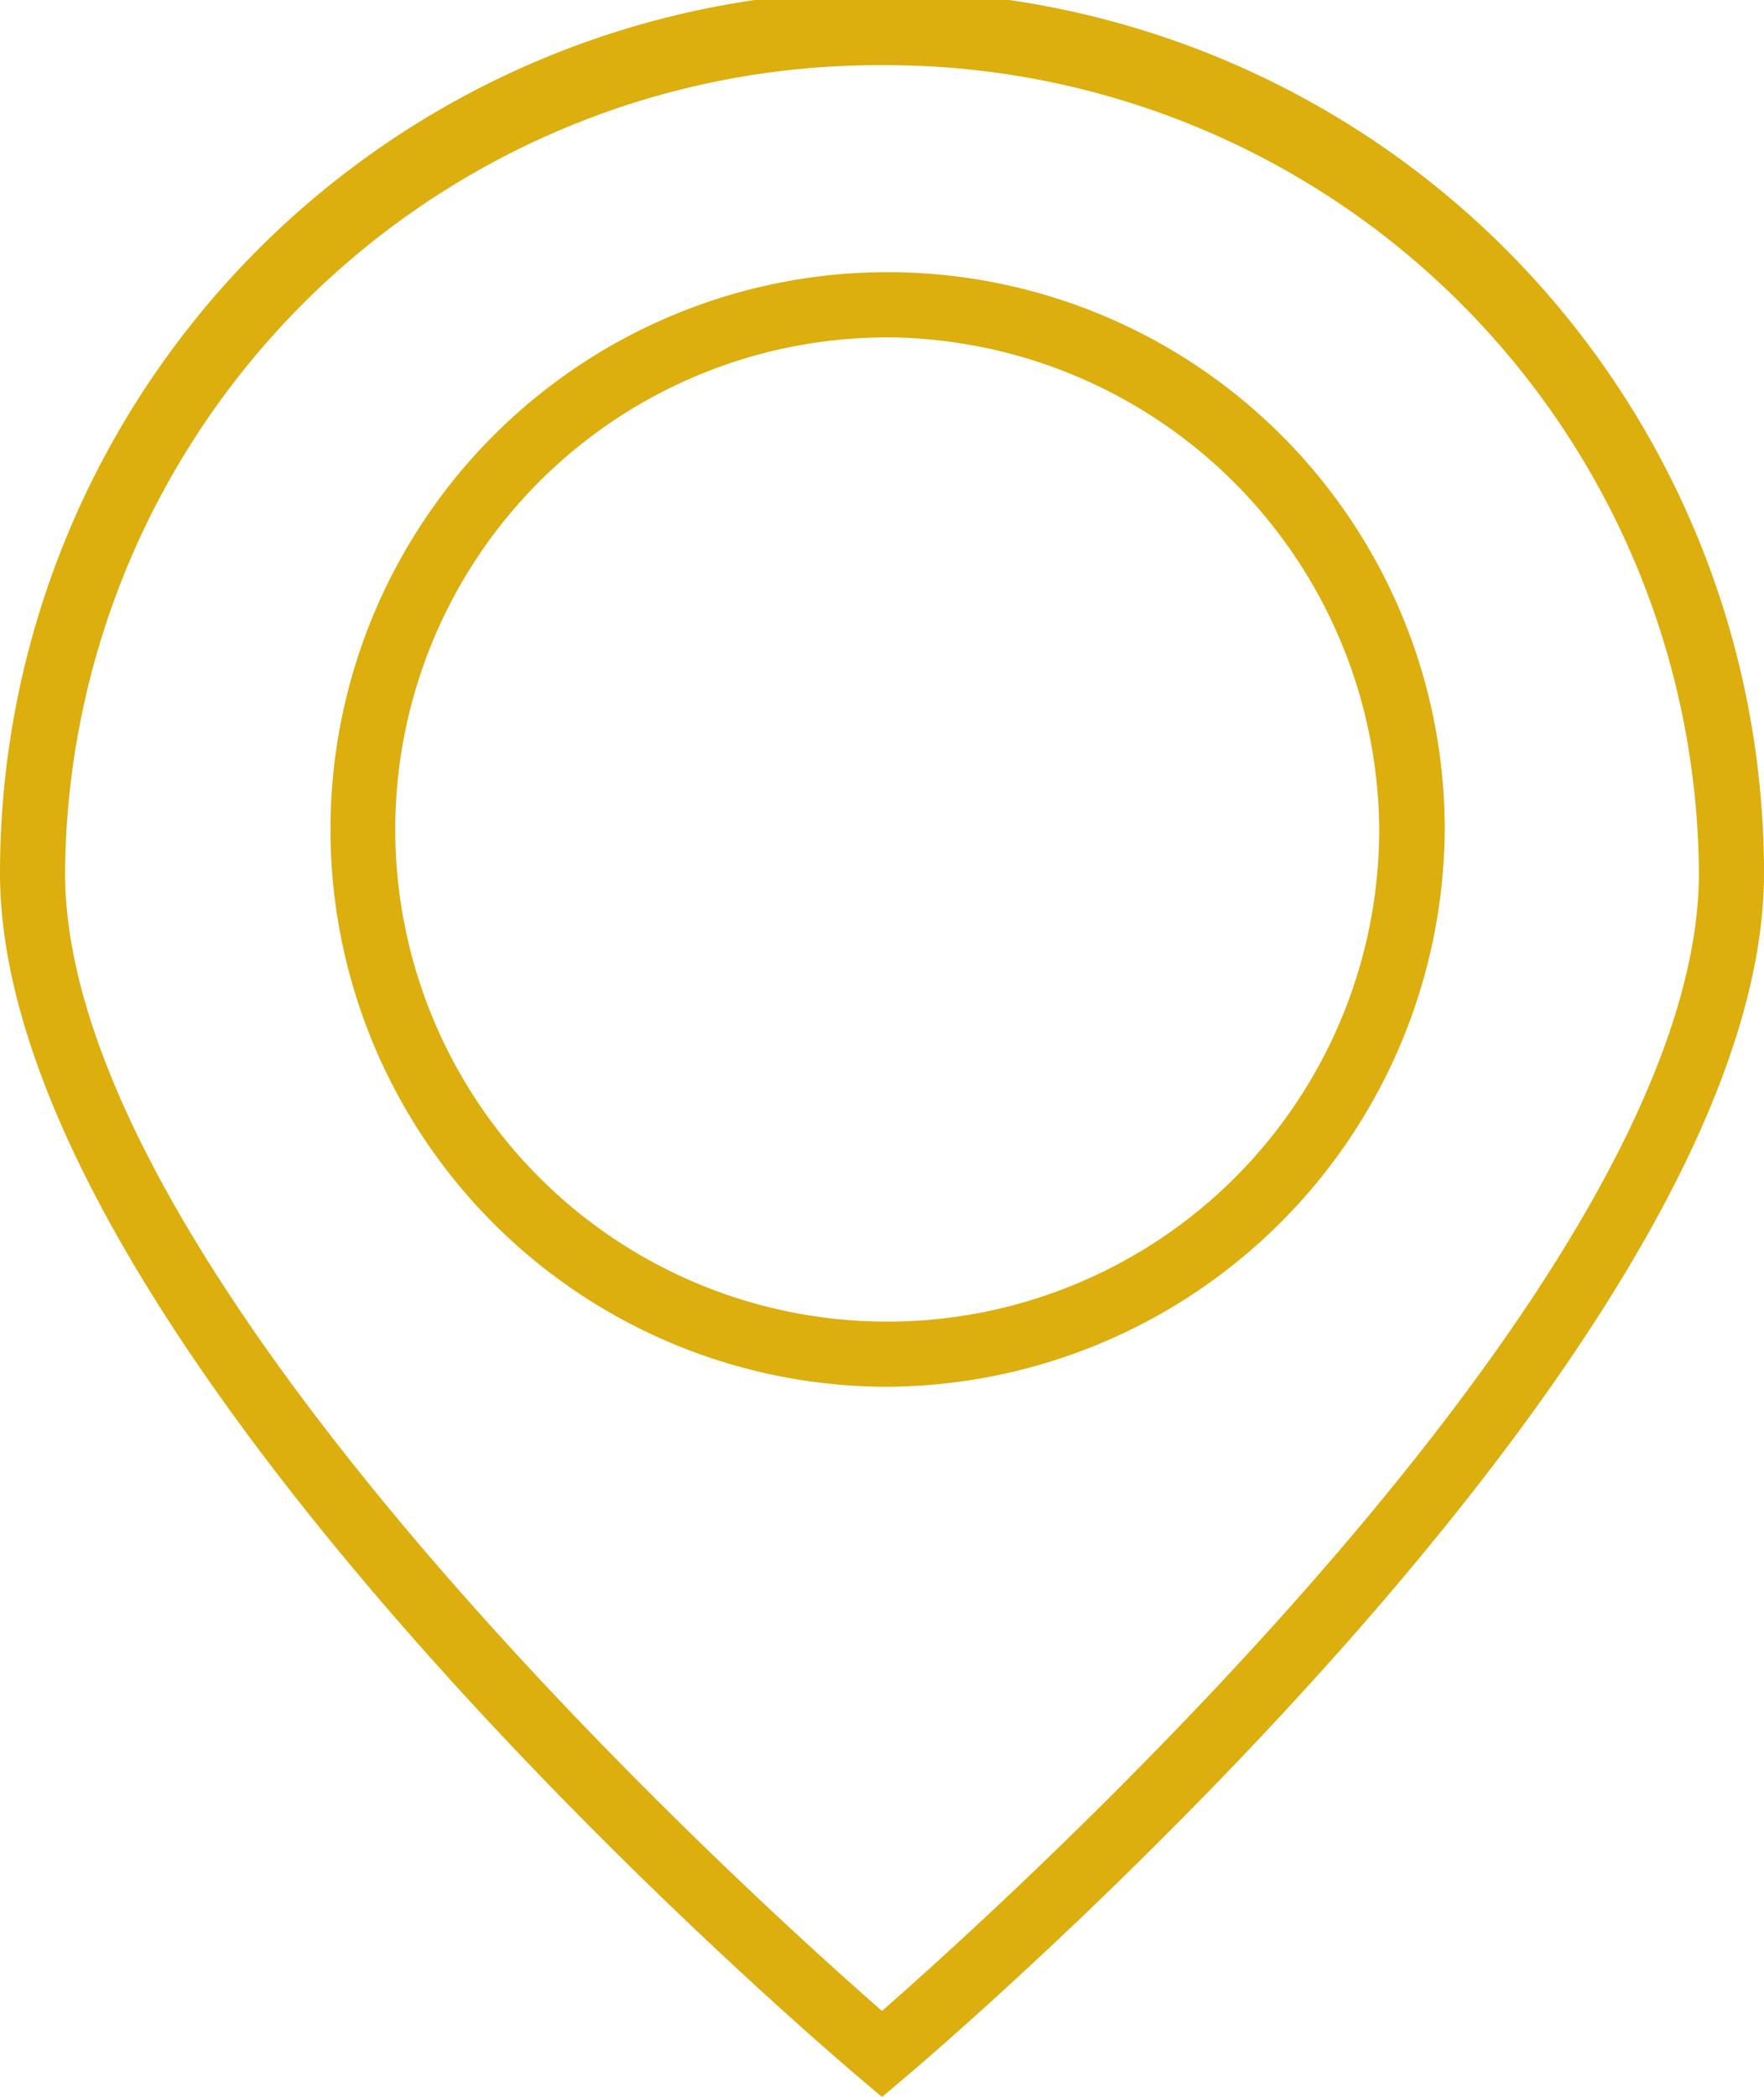
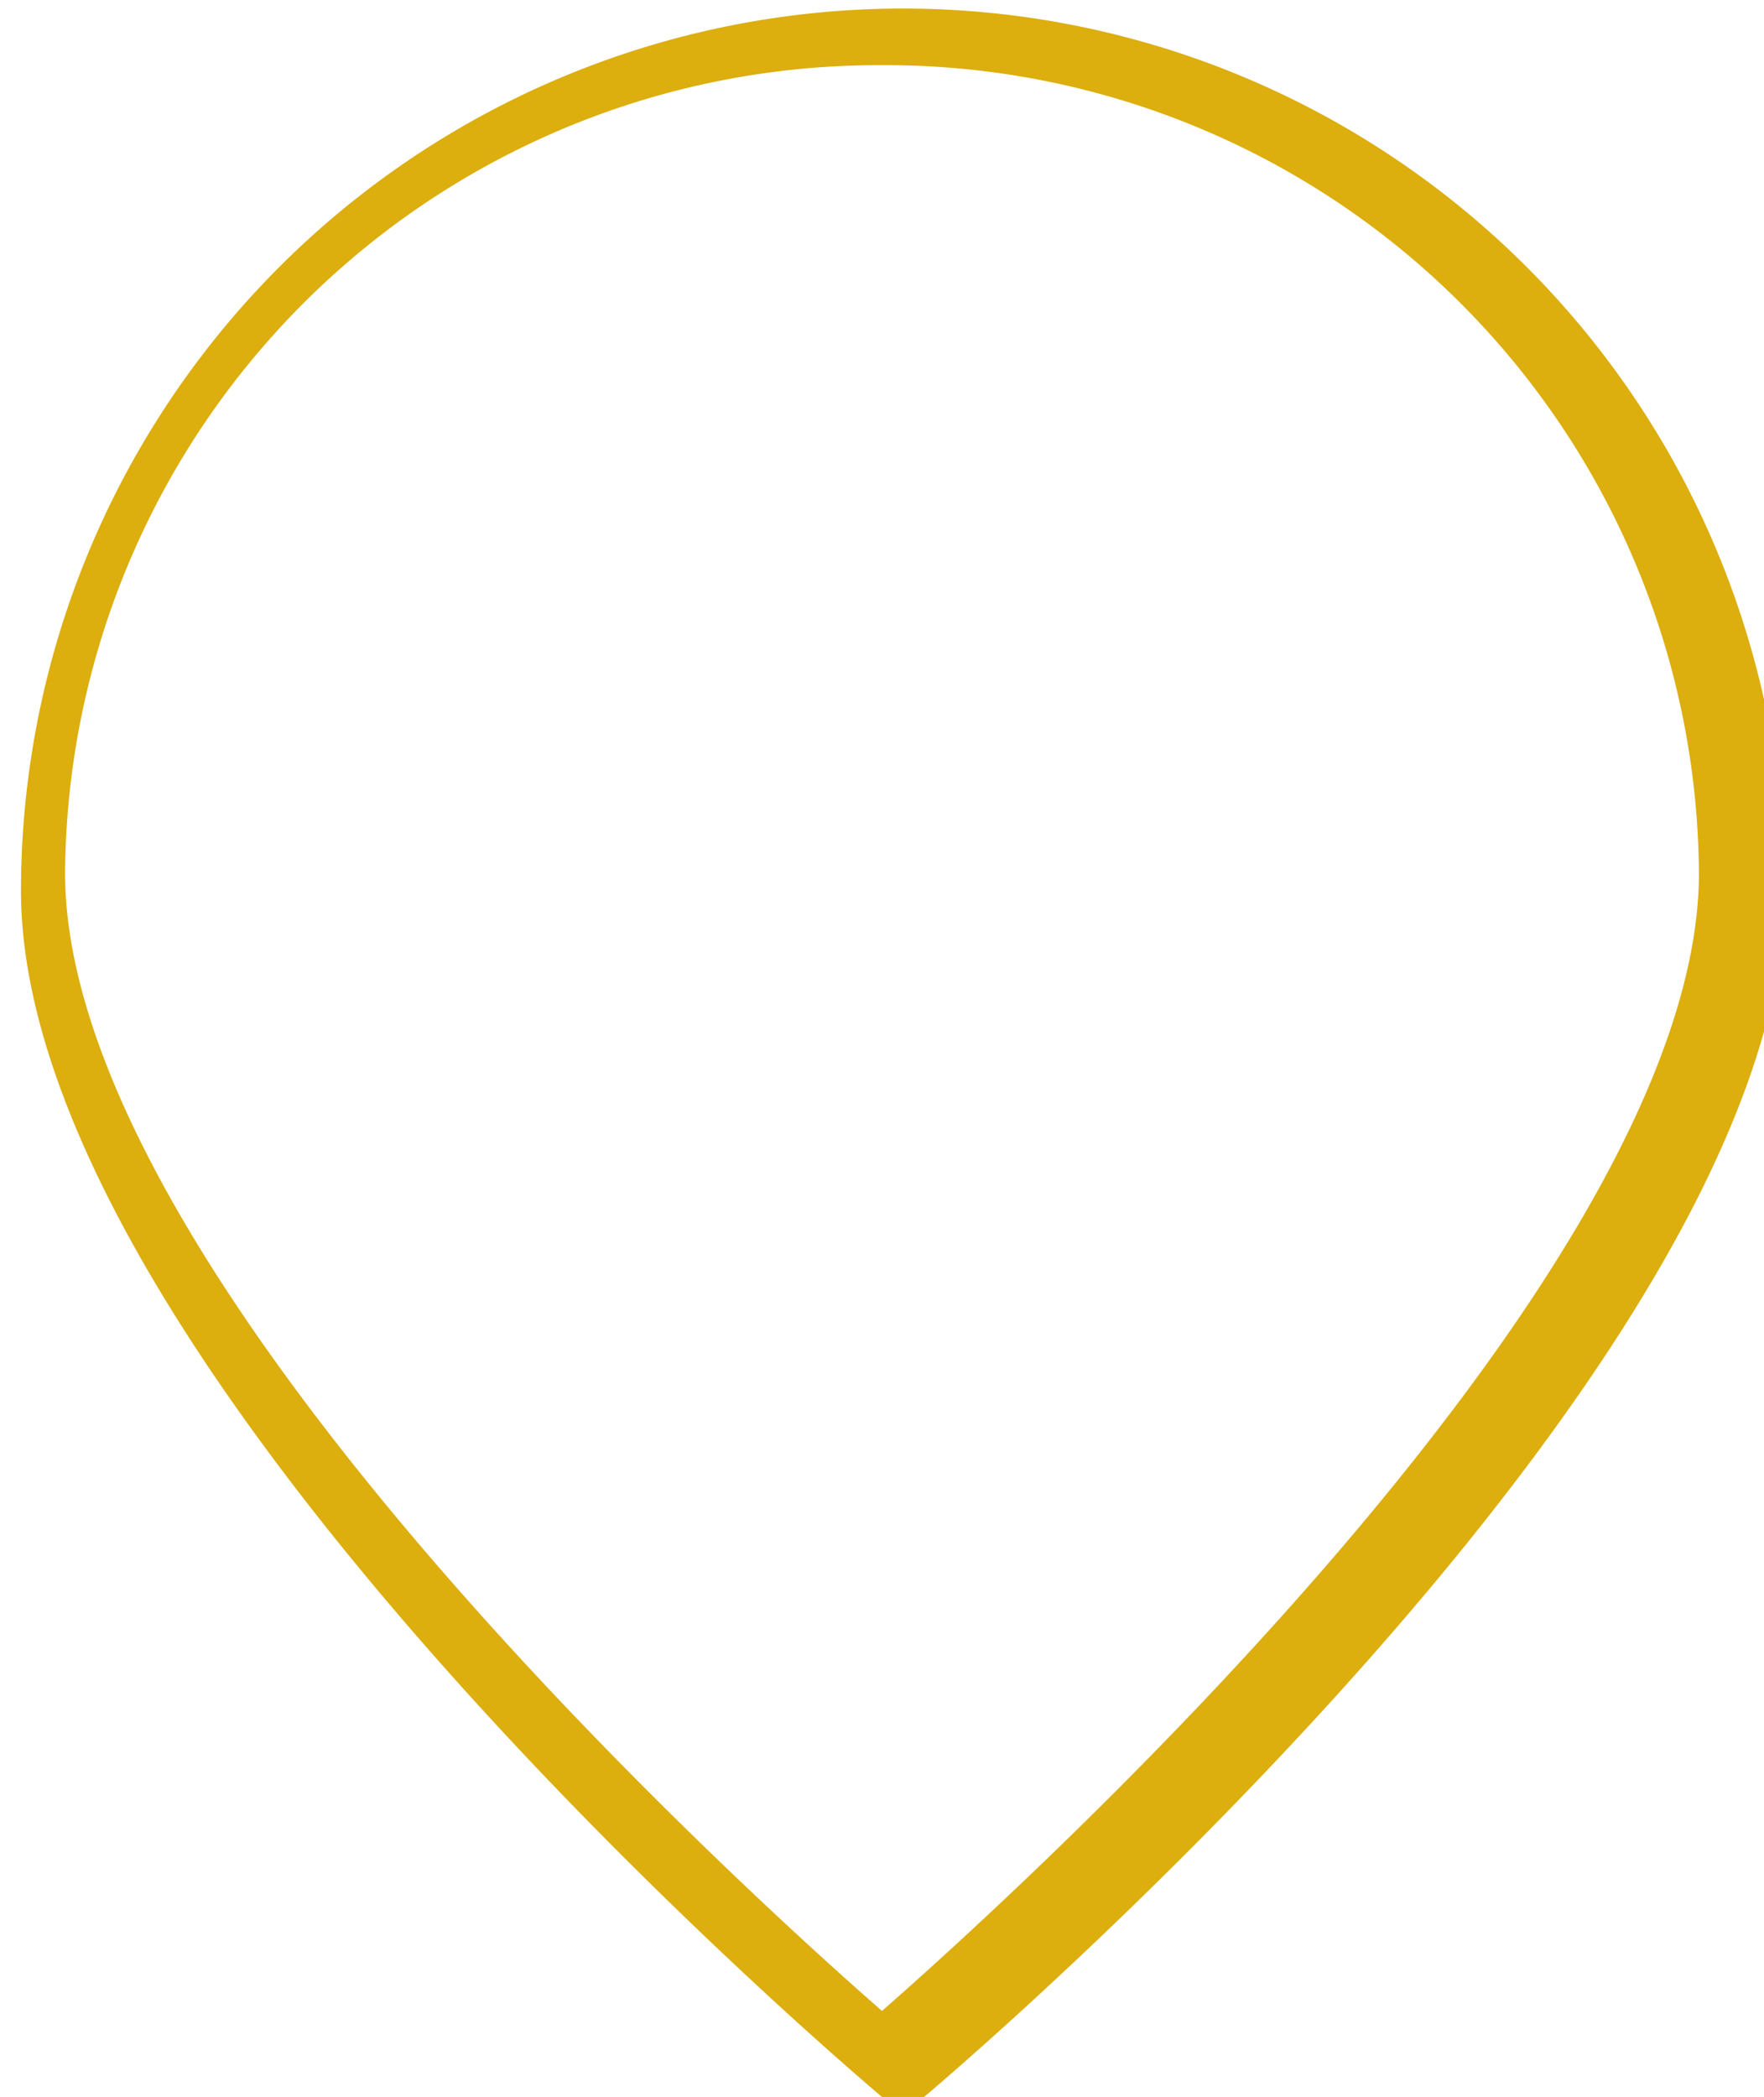
<svg xmlns="http://www.w3.org/2000/svg" width="18.57" height="22.068" viewBox="0 0 18.57 22.068">
  <g id="reshot-icon-local-market-place-JBEWLPKR4T" transform="translate(-10.146)">
    <g id="Group_895" data-name="Group 895" transform="translate(10.146)">
      <g id="Group_893" data-name="Group 893" transform="translate(3.361 2.865)">
-         <path id="Path_1453" data-name="Path 1453" d="M35.566,28.344a5.865,5.865,0,1,1,5.924-5.864A5.9,5.9,0,0,1,35.566,28.344Zm0-11.043A5.179,5.179,0,1,0,40.8,22.48,5.214,5.214,0,0,0,35.566,17.3Z" transform="translate(-29.642 -16.615)" fill="#dcae0e" />
-       </g>
+         </g>
      <g id="Group_894" data-name="Group 894">
-         <path id="Path_1454" data-name="Path 1454" d="M19.431,22.068l-.221-.187c-.37-.312-9.064-7.7-9.064-12.693a9.285,9.285,0,0,1,18.57,0c0,4.99-8.693,12.381-9.063,12.693Zm0-21.382a8.561,8.561,0,0,0-8.6,8.5c0,4.254,7.23,10.781,8.6,11.977,1.368-1.2,8.6-7.725,8.6-11.977A8.56,8.56,0,0,0,19.431.686Z" transform="translate(-10.146)" fill="#dcae0e" />
+         <path id="Path_1454" data-name="Path 1454" d="M19.431,22.068c-.37-.312-9.064-7.7-9.064-12.693a9.285,9.285,0,0,1,18.57,0c0,4.99-8.693,12.381-9.063,12.693Zm0-21.382a8.561,8.561,0,0,0-8.6,8.5c0,4.254,7.23,10.781,8.6,11.977,1.368-1.2,8.6-7.725,8.6-11.977A8.56,8.56,0,0,0,19.431.686Z" transform="translate(-10.146)" fill="#dcae0e" />
      </g>
    </g>
  </g>
</svg>